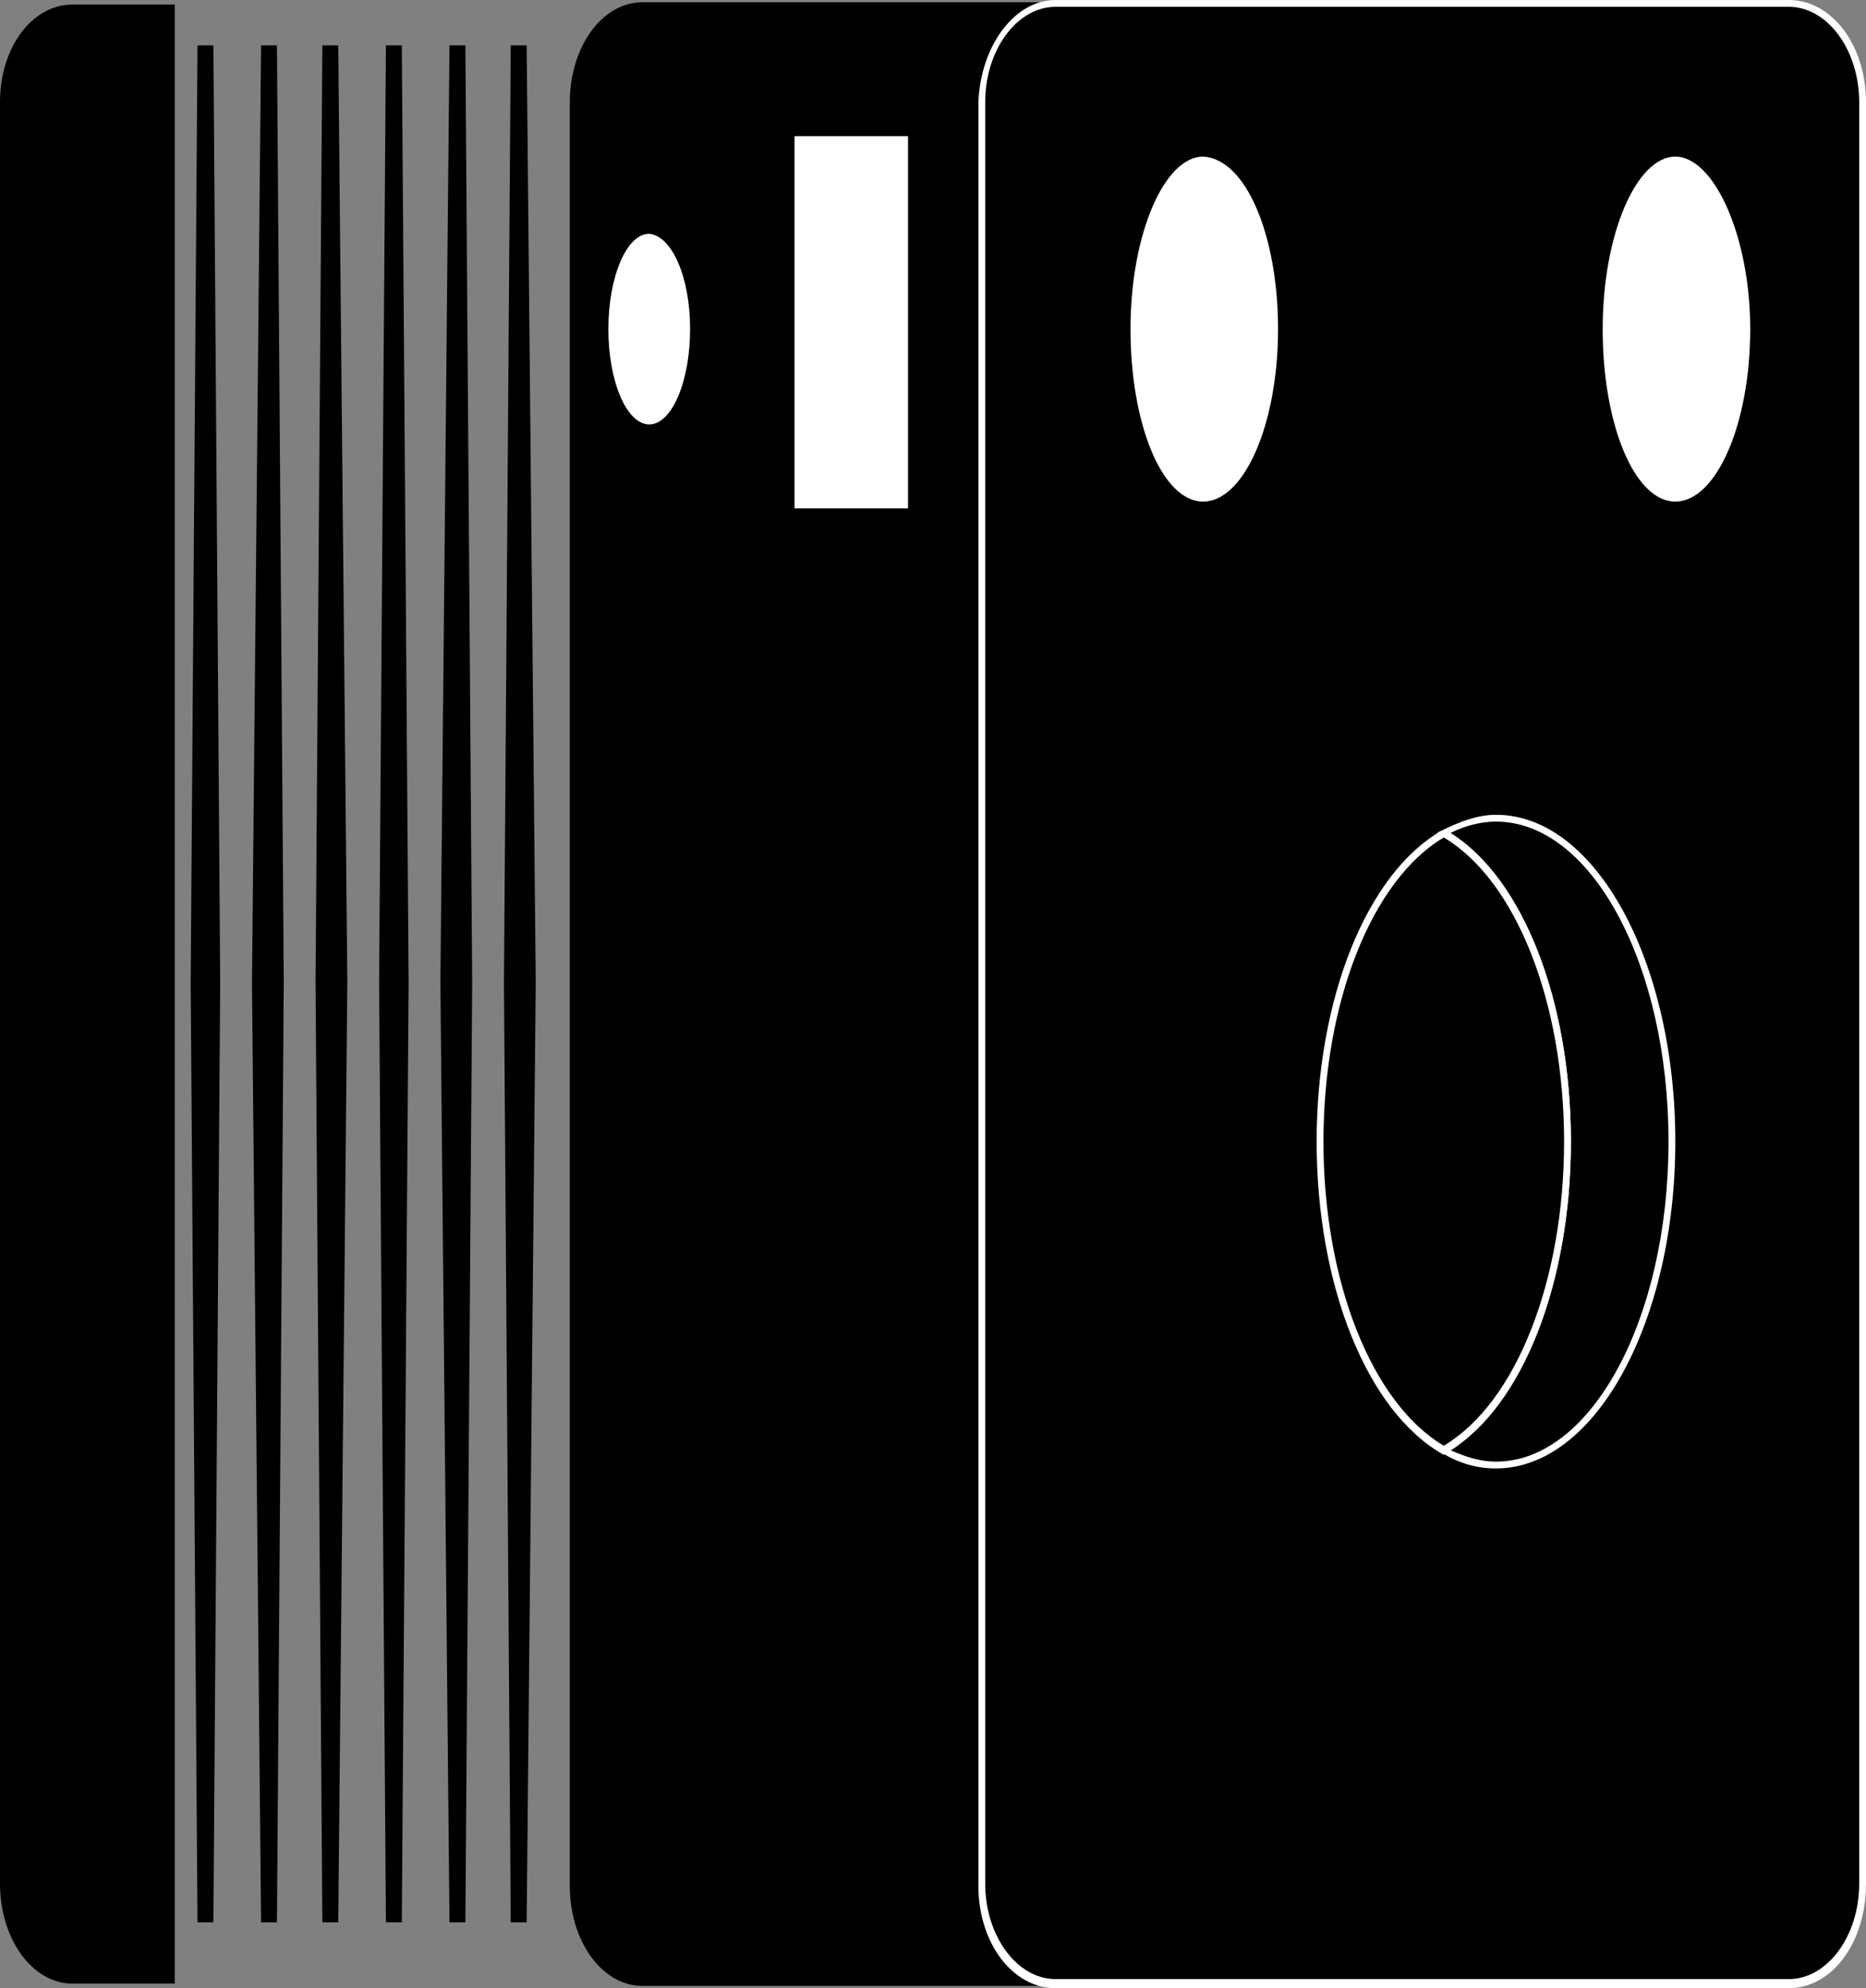
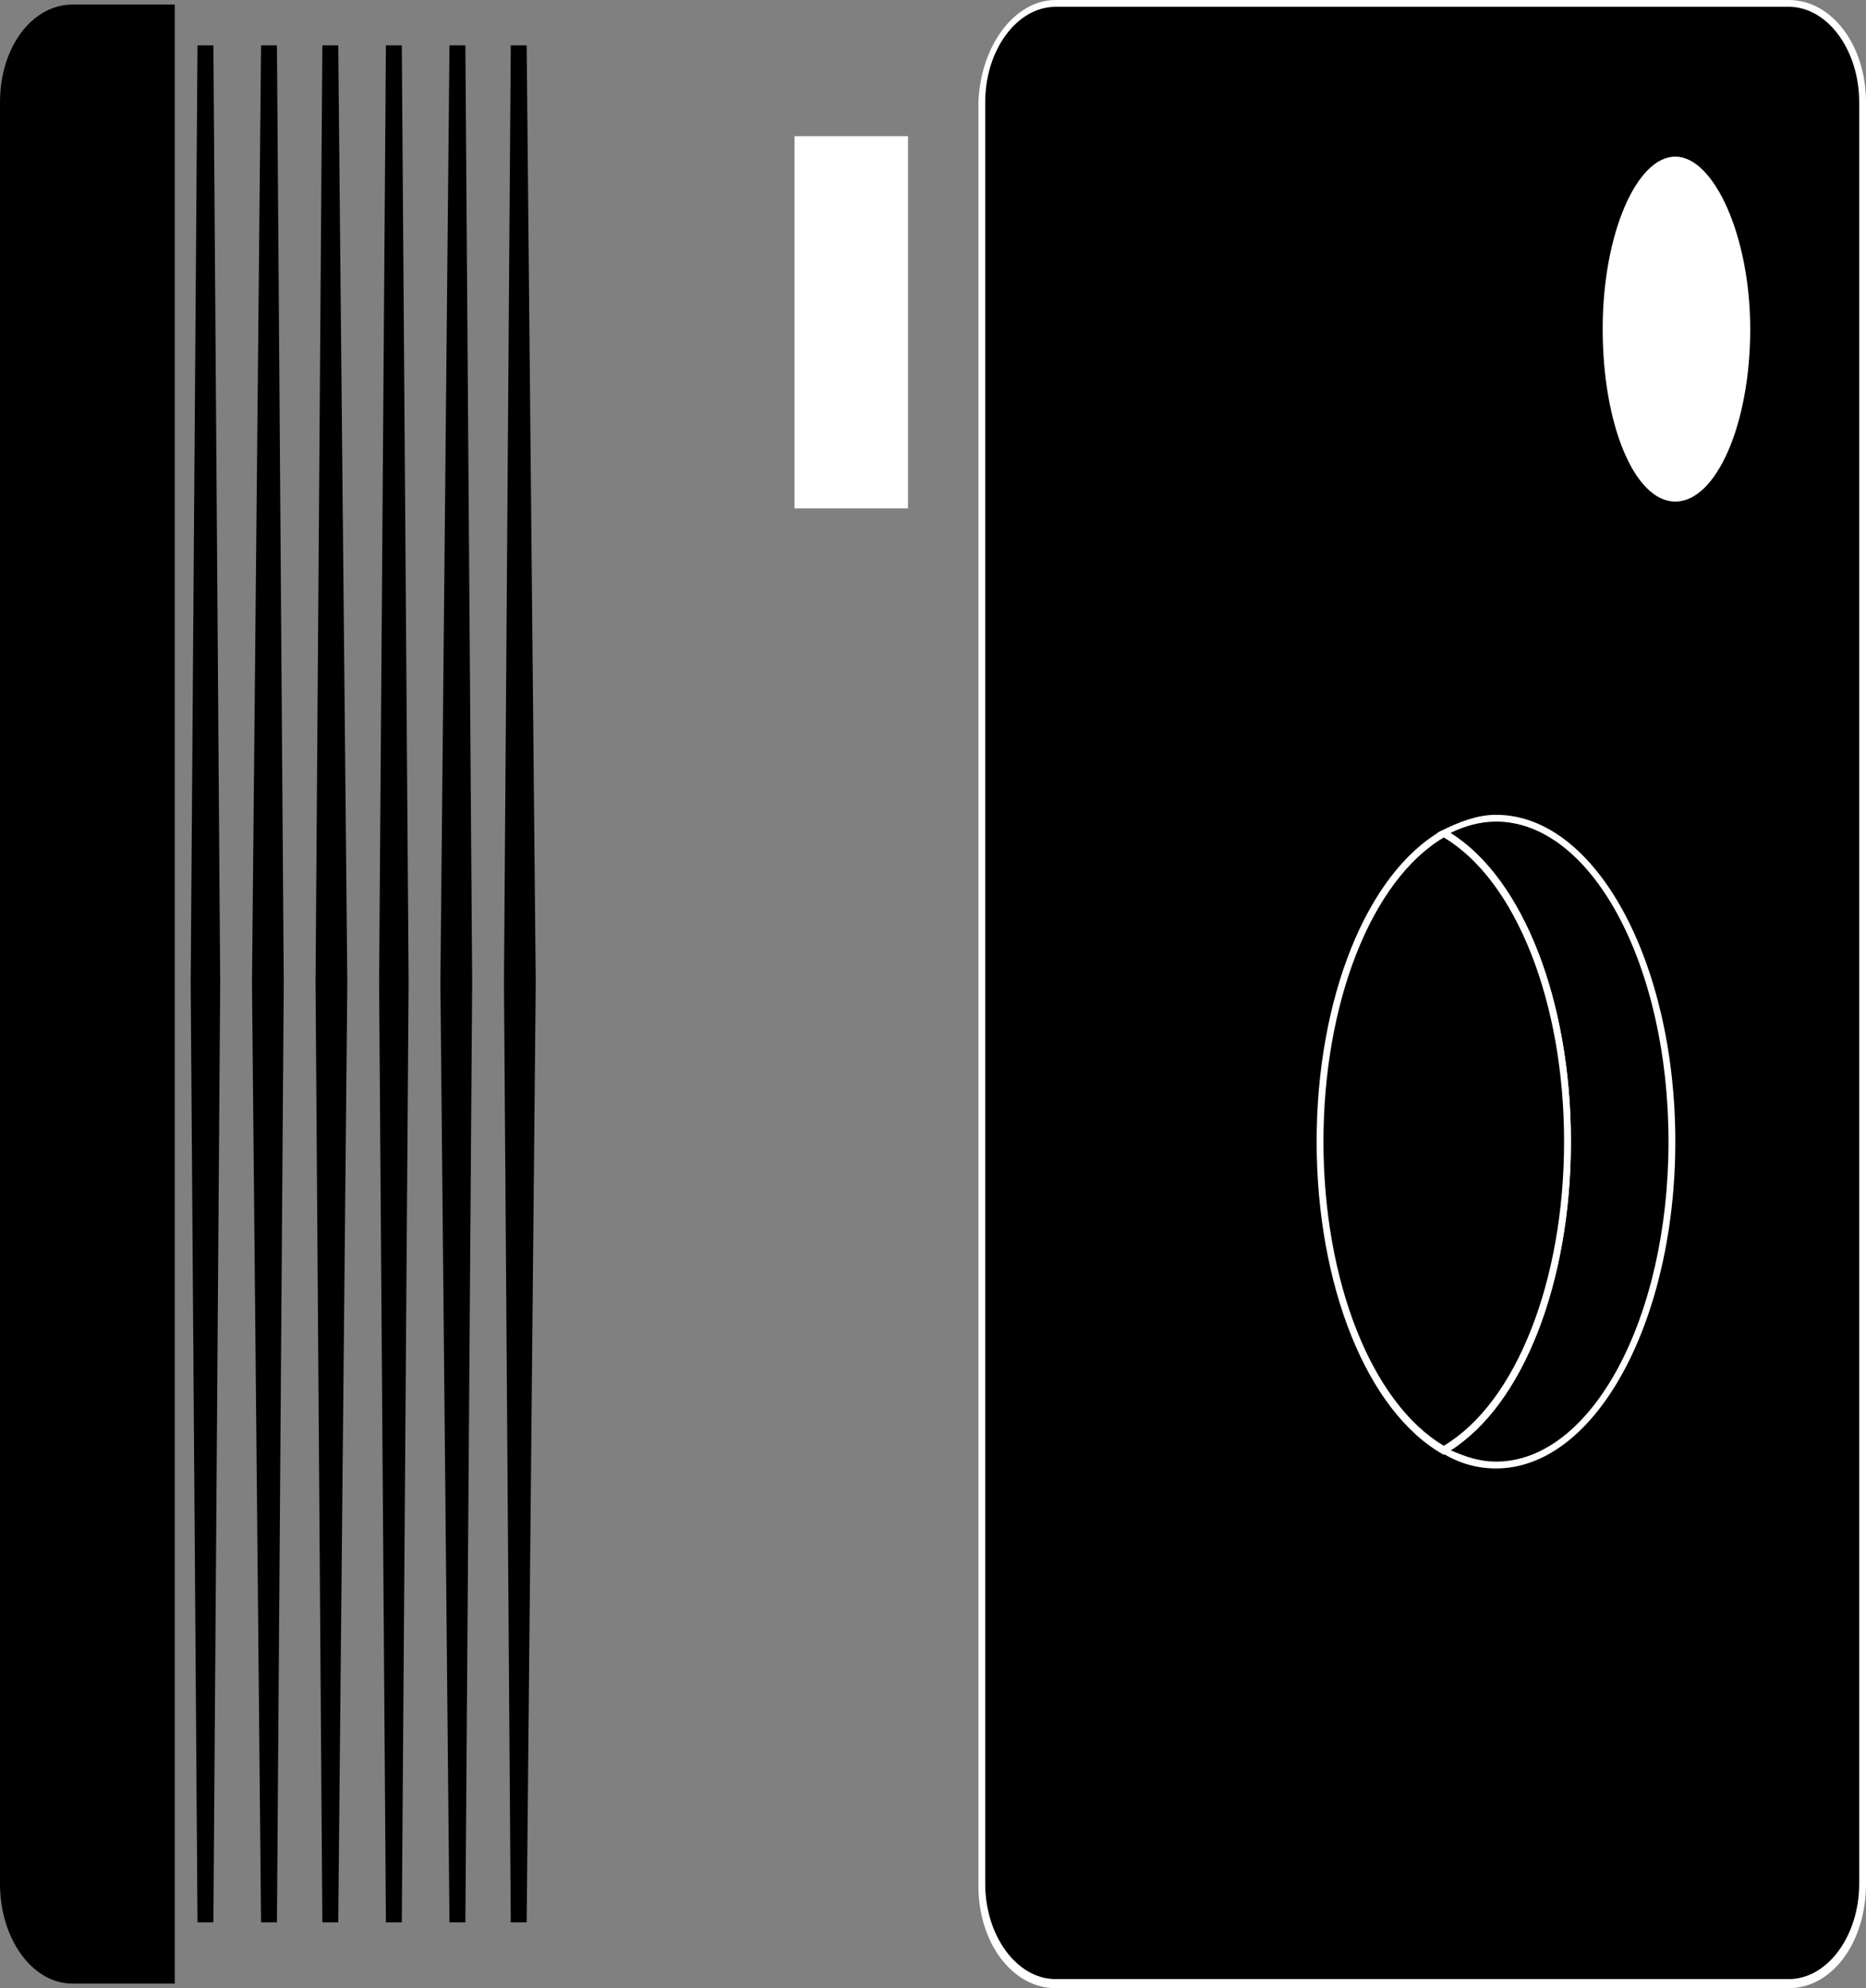
<svg xmlns="http://www.w3.org/2000/svg" version="1.1" id="Calque_1" x="0px" y="0px" width="82.2px" height="87.6px" viewBox="0 0 82.2 87.6" enable-background="new 0 0 82.2 87.6" xml:space="preserve">
  <rect x="0" y="0" width="82.2" height="87.6" fill="#808080" stroke="none" />
  <g>
-     <path d="M63.8,83.1c0,2.4-1.4,4.4-3.2,4.4H28.3c-1.8,0-3.2-2-3.2-4.4V4.5c0-2.4,1.4-4.4,3.2-4.4h32.3c1.8,0,3.2,2,3.2,4.4V83.1z" />
-   </g>
+     </g>
  <g>
    <path d="M82,83.1c0,2.4-1.4,4.4-3.2,4.4H46.5c-1.8,0-3.2-2-3.2-4.4V4.5c0-2.4,1.4-4.4,3.2-4.4h32.3c1.8,0,3.2,2,3.2,4.4V83.1z" />
  </g>
  <g>
    <path fill="#FFFFFF" d="M78.8,87.6H46.5c-1.9,0-3.4-2-3.4-4.5V4.5C43.2,2,44.7,0,46.5,0h32.3c1.9,0,3.4,2,3.4,4.5v78.5   C82.2,85.6,80.7,87.6,78.8,87.6z M46.5,0.3c-1.7,0-3.1,1.9-3.1,4.2v78.5c0,2.3,1.4,4.2,3.1,4.2h32.3c1.7,0,3.1-1.9,3.1-4.2V4.5   c0-2.3-1.4-4.2-3.1-4.2H46.5z" />
  </g>
  <g>
    <polygon points="11.5,84.7 11.1,43.3 11.5,2 12.2,2 12.5,43.3 12.2,84.7  " />
  </g>
  <g>
    <polygon points="19.8,84.7 19.4,43.3 19.8,2 20.5,2 20.8,43.3 20.5,84.7  " />
  </g>
  <g>
    <polygon points="14.2,84.7 13.9,43.3 14.2,2 14.9,2 15.3,43.3 14.9,84.7  " />
  </g>
  <g>
    <polygon points="22.5,84.7 22.2,43.3 22.5,2 23.2,2 23.6,43.3 23.2,84.7  " />
  </g>
  <g>
    <polygon points="8.7,84.7 8.4,43.3 8.7,2 9.4,2 9.7,43.3 9.4,84.7  " />
  </g>
  <g>
    <polygon points="17,84.7 16.7,43.3 17,2 17.7,2 18,43.3 17.7,84.7  " />
  </g>
  <g>
    <path d="M65.9,36.1c-0.8,0-1.6,0.2-2.3,0.7c3.1,1.8,5.4,7.2,5.4,13.6c0,6.4-2.3,11.8-5.4,13.6c0.7,0.4,1.5,0.7,2.3,0.7   c4.3,0,7.7-6.4,7.7-14.2S70.2,36.1,65.9,36.1" />
  </g>
  <g>
    <path fill="#FFFFFF" d="M65.9,64.7c-0.8,0-1.6-0.2-2.4-0.7l-0.2-0.1l0.2-0.1c3.2-1.8,5.3-7.3,5.3-13.5c0-6.2-2.1-11.6-5.3-13.5   l-0.2-0.1l0.2-0.1c0.8-0.4,1.6-0.7,2.4-0.7c4.4,0,7.9,6.5,7.9,14.4C73.8,58.2,70.3,64.7,65.9,64.7z M63.9,63.9   c0.7,0.3,1.3,0.5,2,0.5c4.2,0,7.6-6.3,7.6-14.1c0-7.8-3.4-14.1-7.6-14.1c-0.7,0-1.4,0.2-2,0.5c3.2,2,5.3,7.4,5.3,13.6   C69.2,56.5,67.1,61.9,63.9,63.9z" />
  </g>
  <g>
    <path d="M69,50.3c0-6.4-2.3-11.8-5.4-13.6c-3.1,1.8-5.4,7.2-5.4,13.6c0,6.4,2.3,11.8,5.4,13.6C66.8,62.1,69,56.7,69,50.3" />
  </g>
  <g>
    <path fill="#FFFFFF" d="M63.6,64.1L63.6,64.1c-3.4-1.9-5.6-7.5-5.6-13.8c0-6.3,2.2-11.8,5.5-13.7l0.1,0l0.1,0   c3.3,1.9,5.5,7.4,5.5,13.7C69.2,56.6,67,62.1,63.6,64.1L63.6,64.1z M63.6,36.9c-3.2,1.9-5.3,7.3-5.3,13.4c0,6.1,2.1,11.5,5.3,13.4   c3.2-1.9,5.3-7.3,5.3-13.4C68.9,44.2,66.8,38.8,63.6,36.9z" />
  </g>
  <g>
-     <path fill="#FFFFFF" d="M56.3,14.5c0,4.2-1.5,7.6-3.3,7.6c-1.8,0-3.2-3.4-3.2-7.6c0-4.2,1.5-7.6,3.2-7.6   C54.9,7,56.3,10.4,56.3,14.5" />
-   </g>
+     </g>
  <g>
-     <path fill="#FFFFFF" d="M30.4,14.5c0,2.3-0.8,4.2-1.8,4.2c-1,0-1.8-1.9-1.8-4.2c0-2.3,0.8-4.2,1.8-4.2   C29.6,10.4,30.4,12.2,30.4,14.5" />
-   </g>
+     </g>
  <g>
    <path fill="#FFFFFF" d="M77.1,14.5c0,4.2-1.5,7.6-3.3,7.6s-3.2-3.4-3.2-7.6c0-4.2,1.5-7.6,3.2-7.6S77.1,10.4,77.1,14.5" />
  </g>
  <g>
    <rect x="35" y="6" fill="#FFFFFF" width="5" height="16.4" />
  </g>
  <g>
    <path d="M3.2,0.2C1.4,0.2,0,2.1,0,4.5v78.5c0,2.4,1.4,4.4,3.2,4.4h4.5V0.2H3.2z" />
  </g>
  <g>
</g>
  <g>
</g>
  <g>
</g>
  <g>
</g>
  <g>
</g>
  <g>
</g>
</svg>